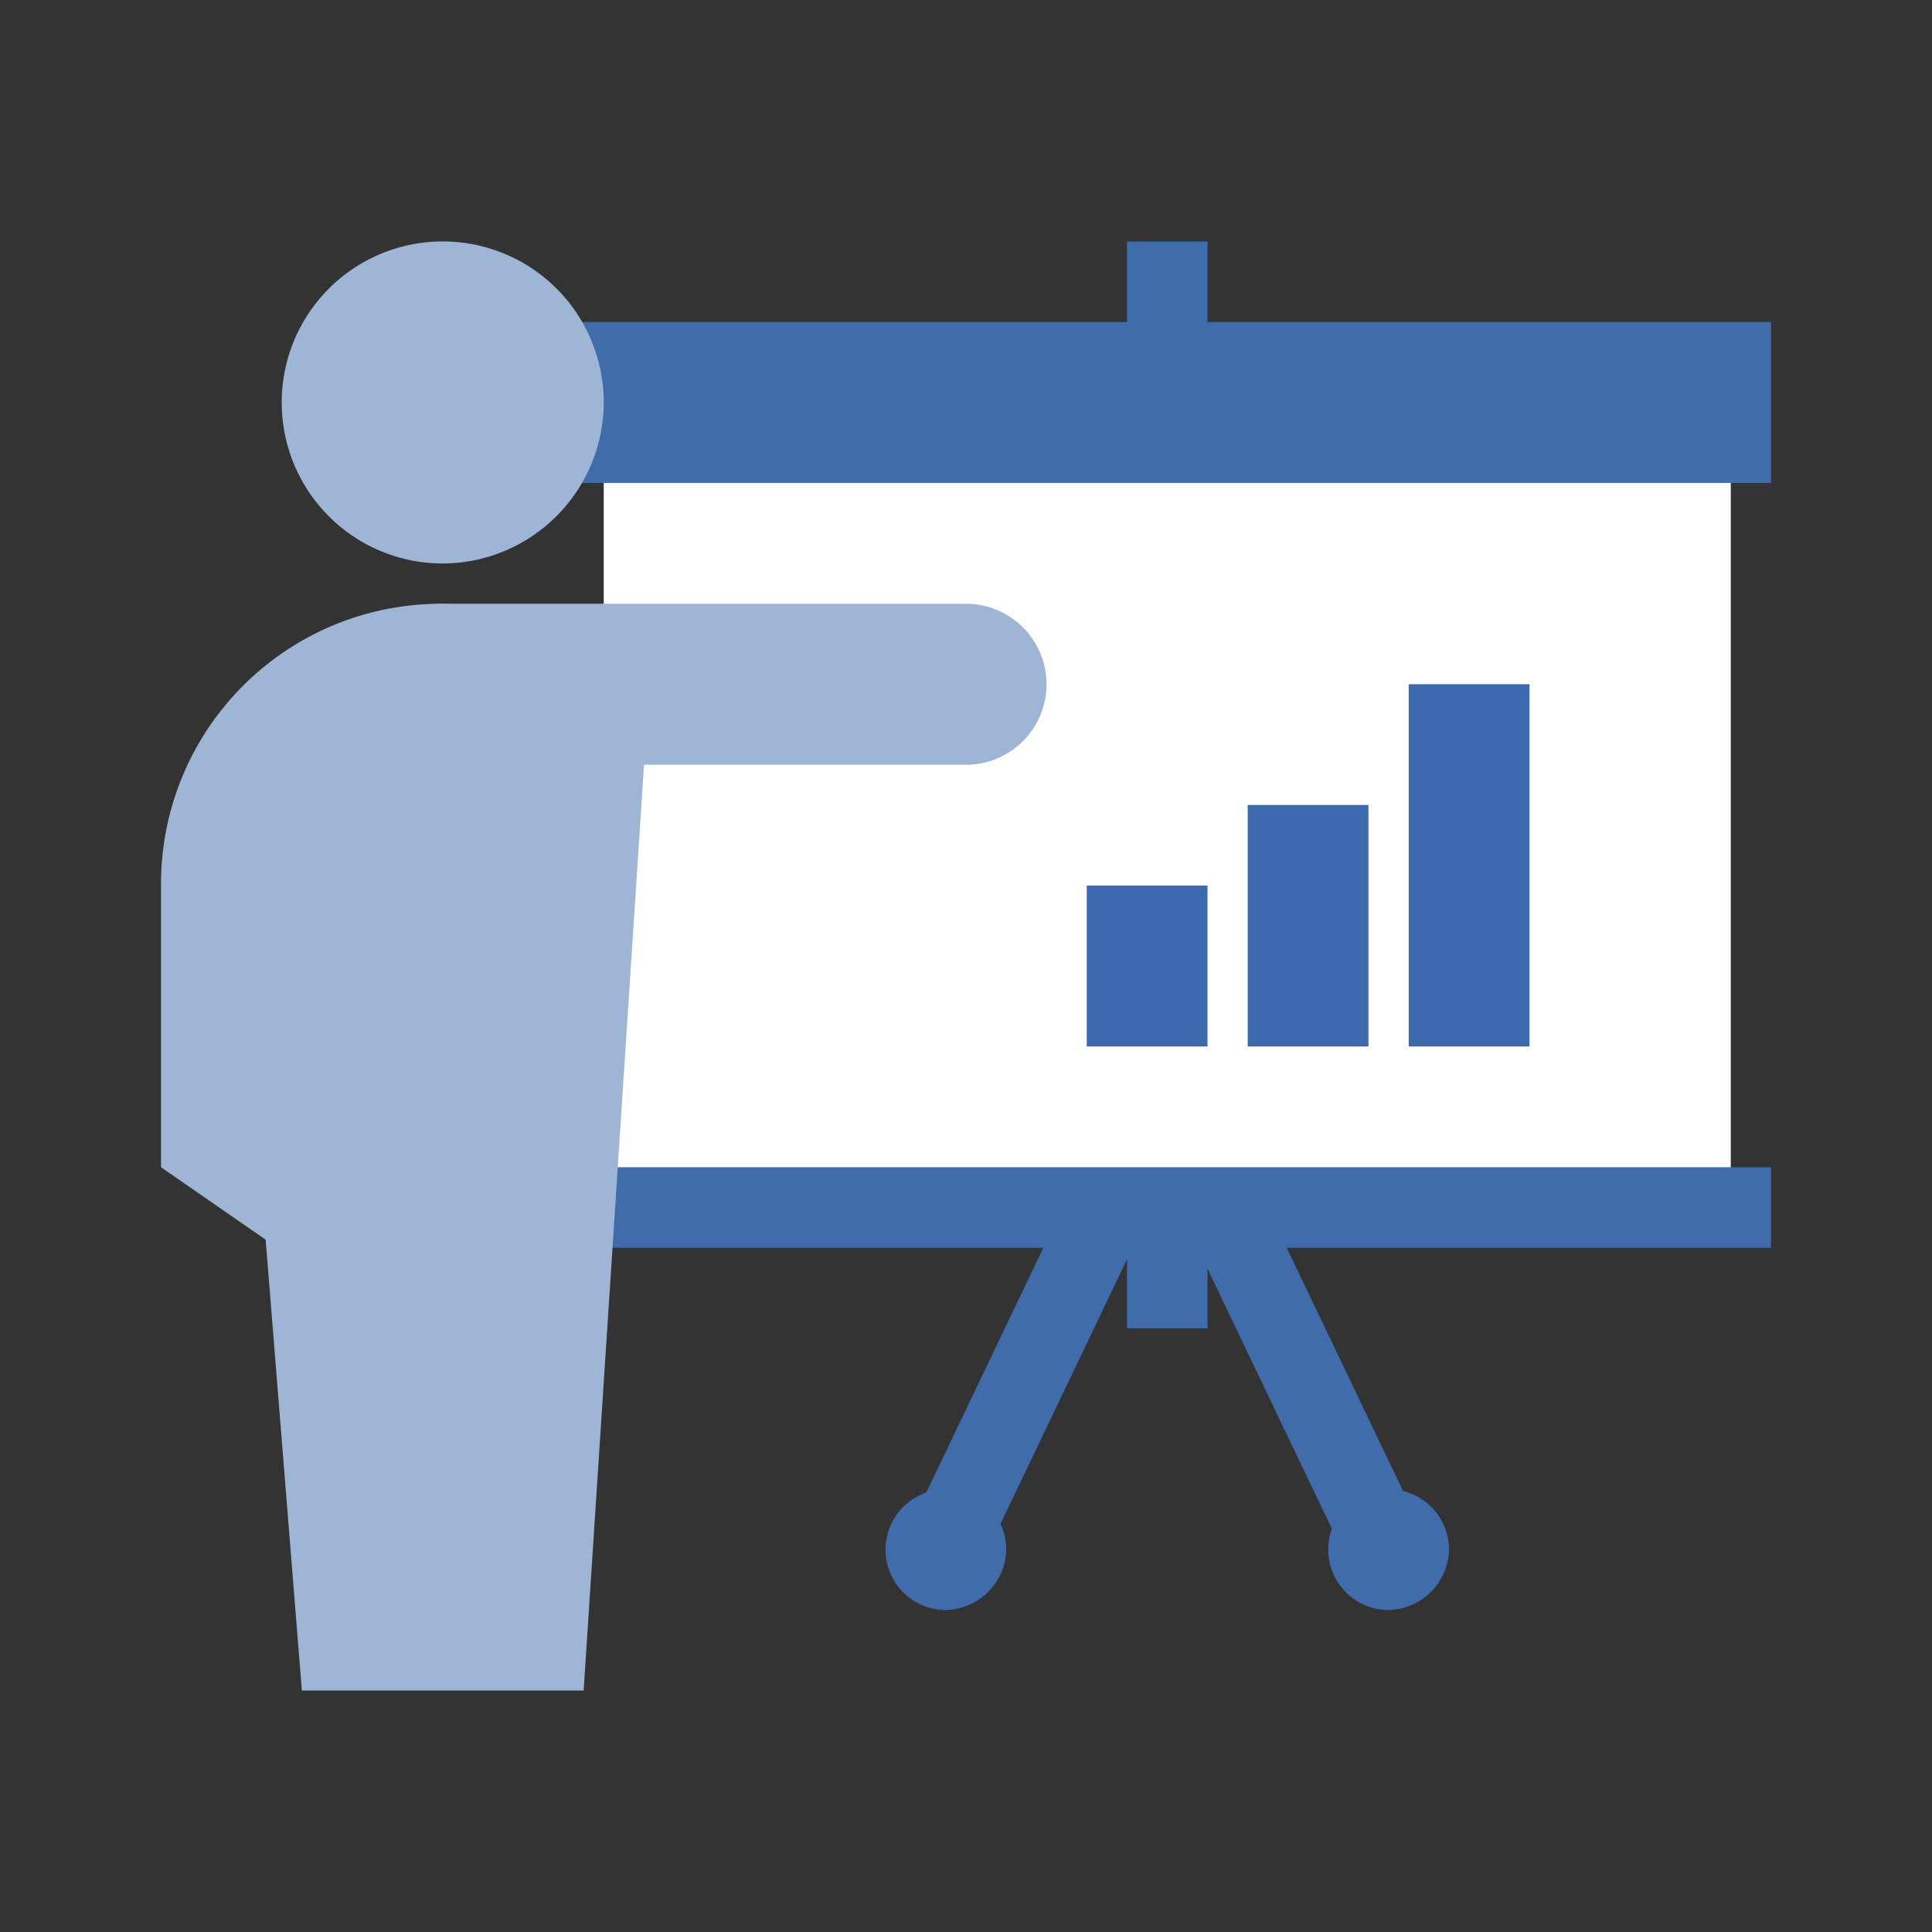
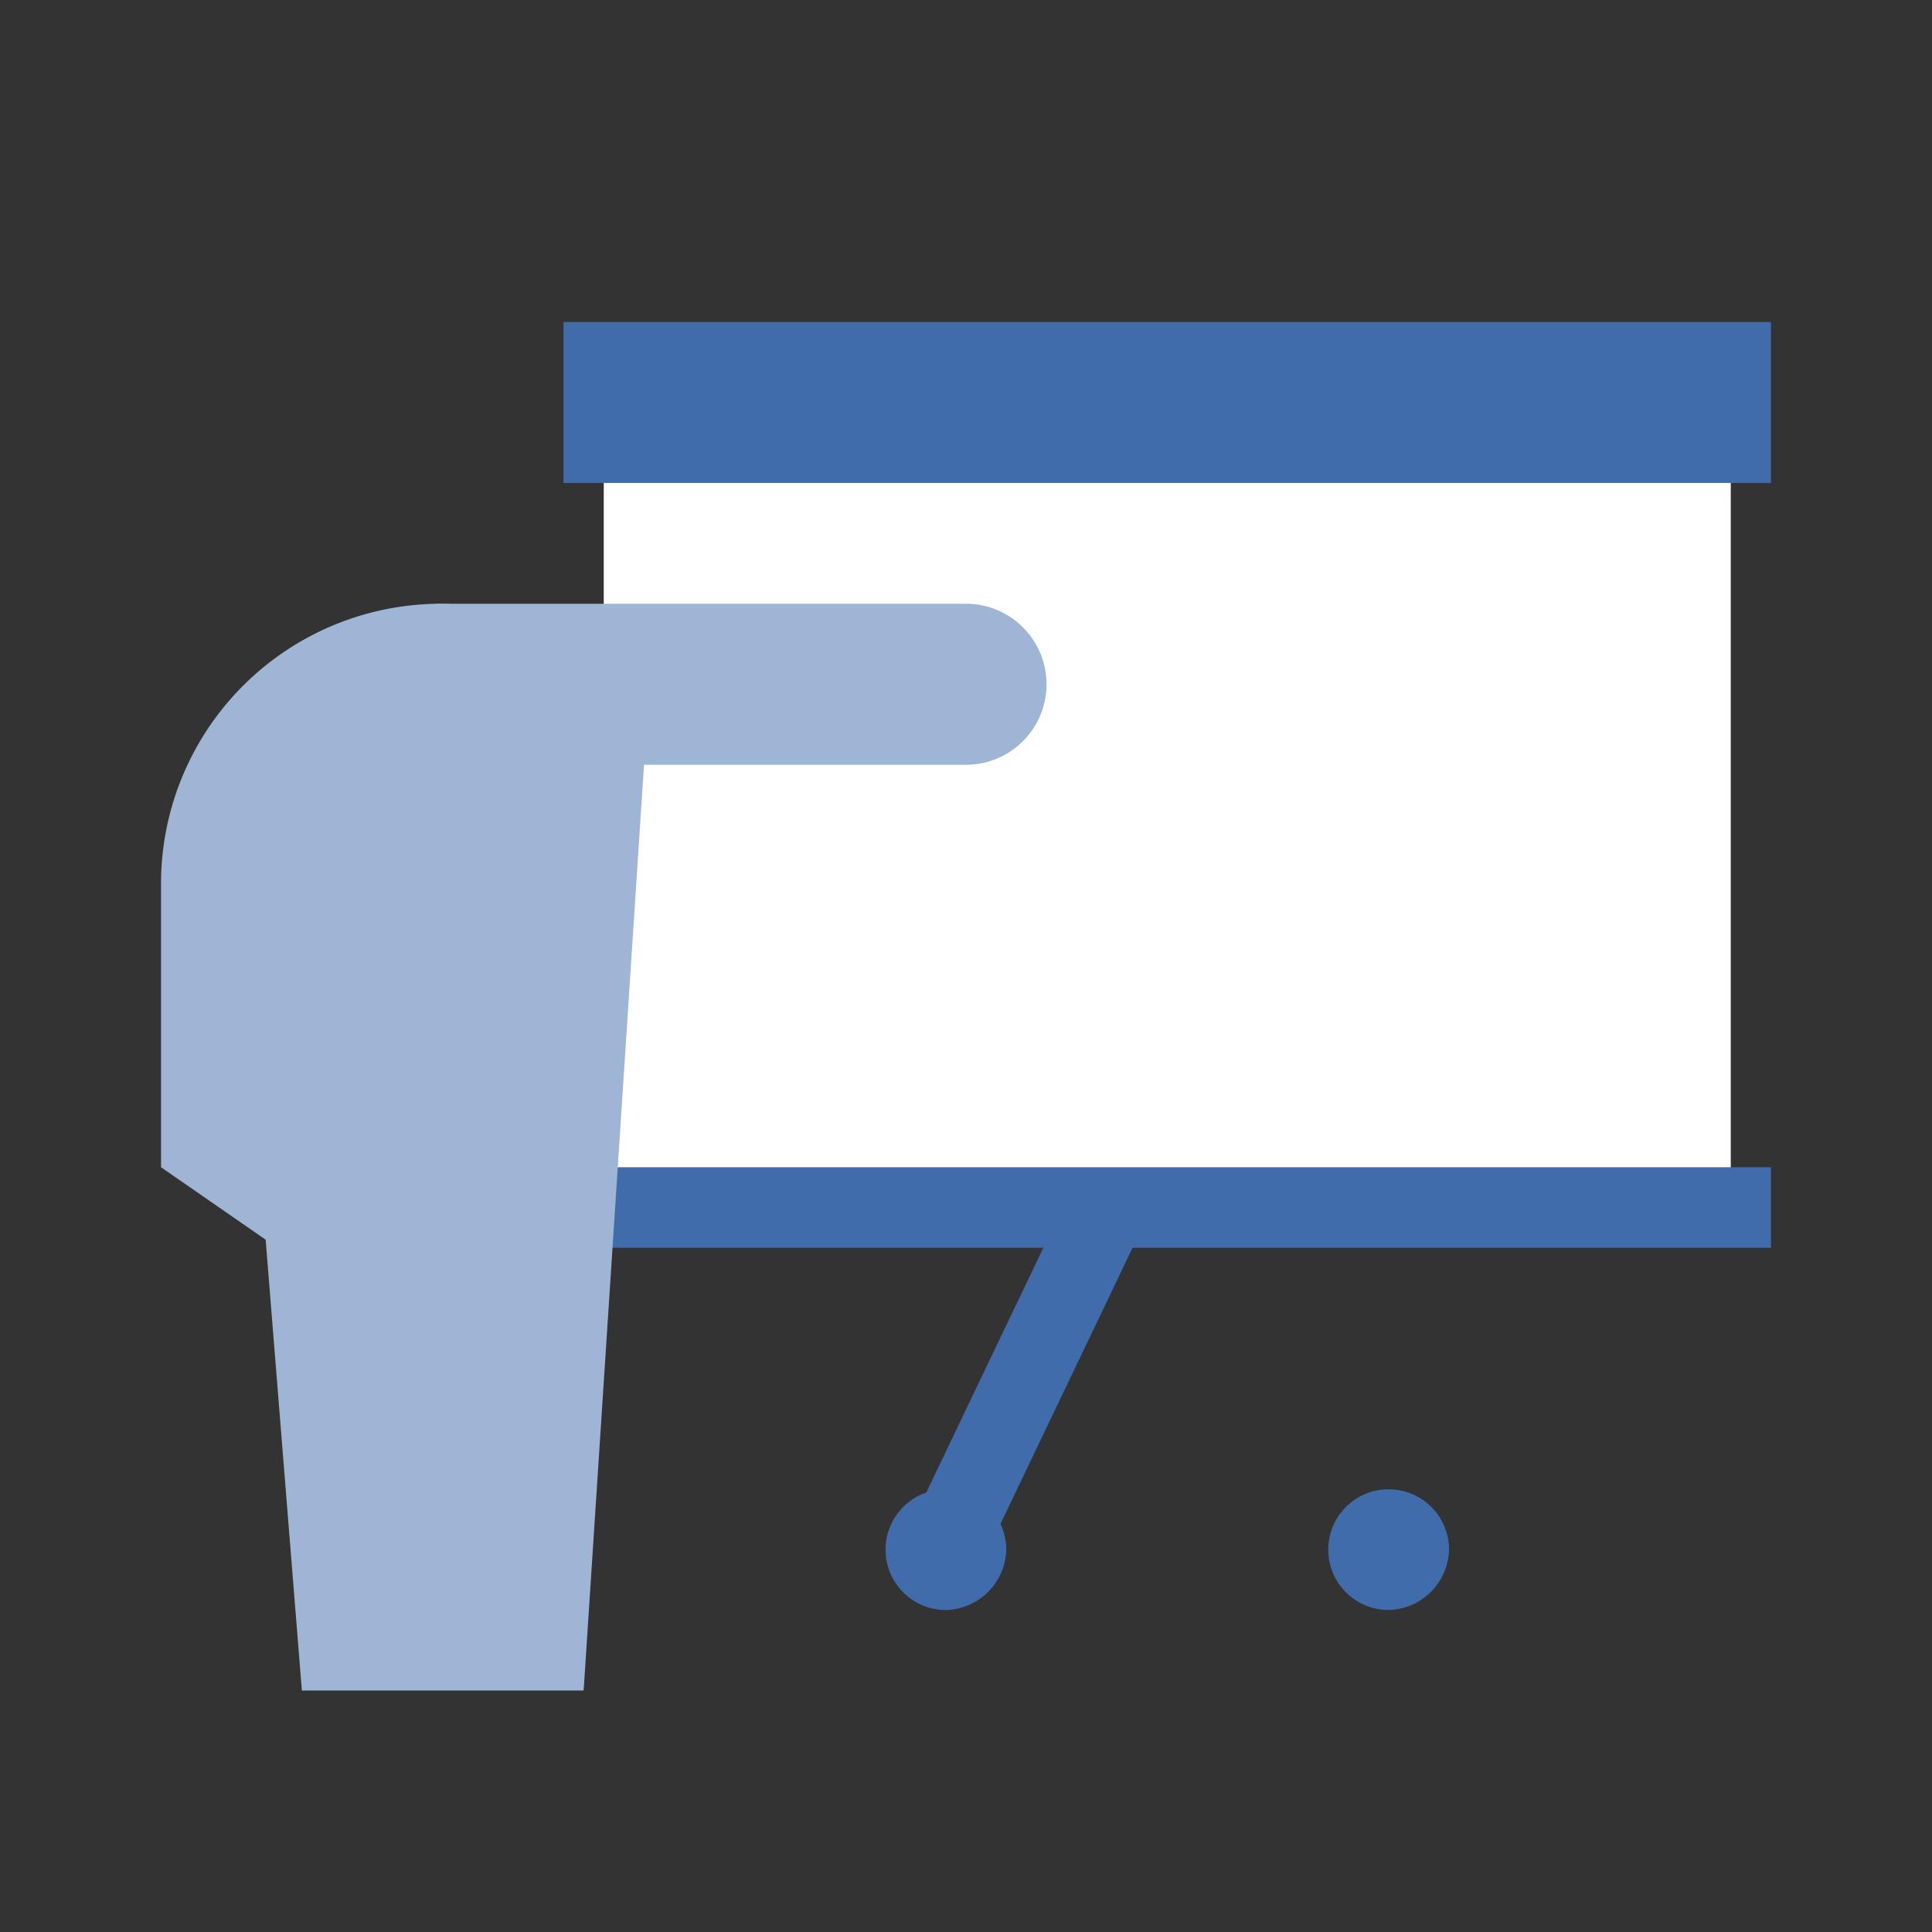
<svg xmlns="http://www.w3.org/2000/svg" id="Icon_01" data-name="Icon/01" width="32" height="32" viewBox="0 0 32 32">
  <rect x="0" y="0" width="32" height="32" fill="#333333" stroke="none" />
  <path id="Path" d="M0,0H8.467V1.333H0Z" transform="translate(15.041 25.35) rotate(-64.437)" fill="#406cac" />
-   <path id="Path-2" data-name="Path" d="M0,0H1.333V8.467H0Z" transform="translate(18.709 18.315) rotate(-25.565)" fill="#406cac" />
-   <path id="Path-3" data-name="Path" d="M0,0H1.333V18H0Z" transform="translate(18.667 4)" fill="#406cac" />
  <path id="Path-4" data-name="Path" d="M0,0H18.667V14H0Z" transform="translate(10 6)" fill="#fff" />
  <path id="Shape" d="M13.667,21.334a1,1,0,1,1,1-1A1.026,1.026,0,0,1,13.667,21.334Zm-7.333,0a1,1,0,1,1,1-1A1.027,1.027,0,0,1,6.334,21.334Zm13.667-6H0V14H20v1.332ZM20,2.666H0V0H20V2.665Z" transform="translate(9.333 5.333)" fill="#406cac" />
-   <path id="Path-5" data-name="Path" d="M2.667,5.333A2.667,2.667,0,1,1,5.333,2.667,2.675,2.675,0,0,1,2.667,5.333" transform="translate(4.667 4)" fill="#9fb5d5" />
  <path id="Path-6" data-name="Path" d="M10,2.667H1.333A1.333,1.333,0,0,1,1.333,0H10a1.333,1.333,0,1,1,0,2.667Z" transform="translate(6 10)" fill="#9fb5d5" />
  <path id="Path-7" data-name="Path" d="M0,4.667V9.333l1.733,1.2L2.333,18H7L8,2.667A3.649,3.649,0,0,0,4.667,0,4.638,4.638,0,0,0,0,4.667" transform="translate(2.667 10)" fill="#9fb5d5" />
-   <path id="Shape-2" data-name="Shape" d="M5.333,6V0h2V6ZM2.666,6V2h2V6ZM0,6V3.334H2V6Z" transform="translate(18 11.333)" fill="#3d6aae" />
</svg>